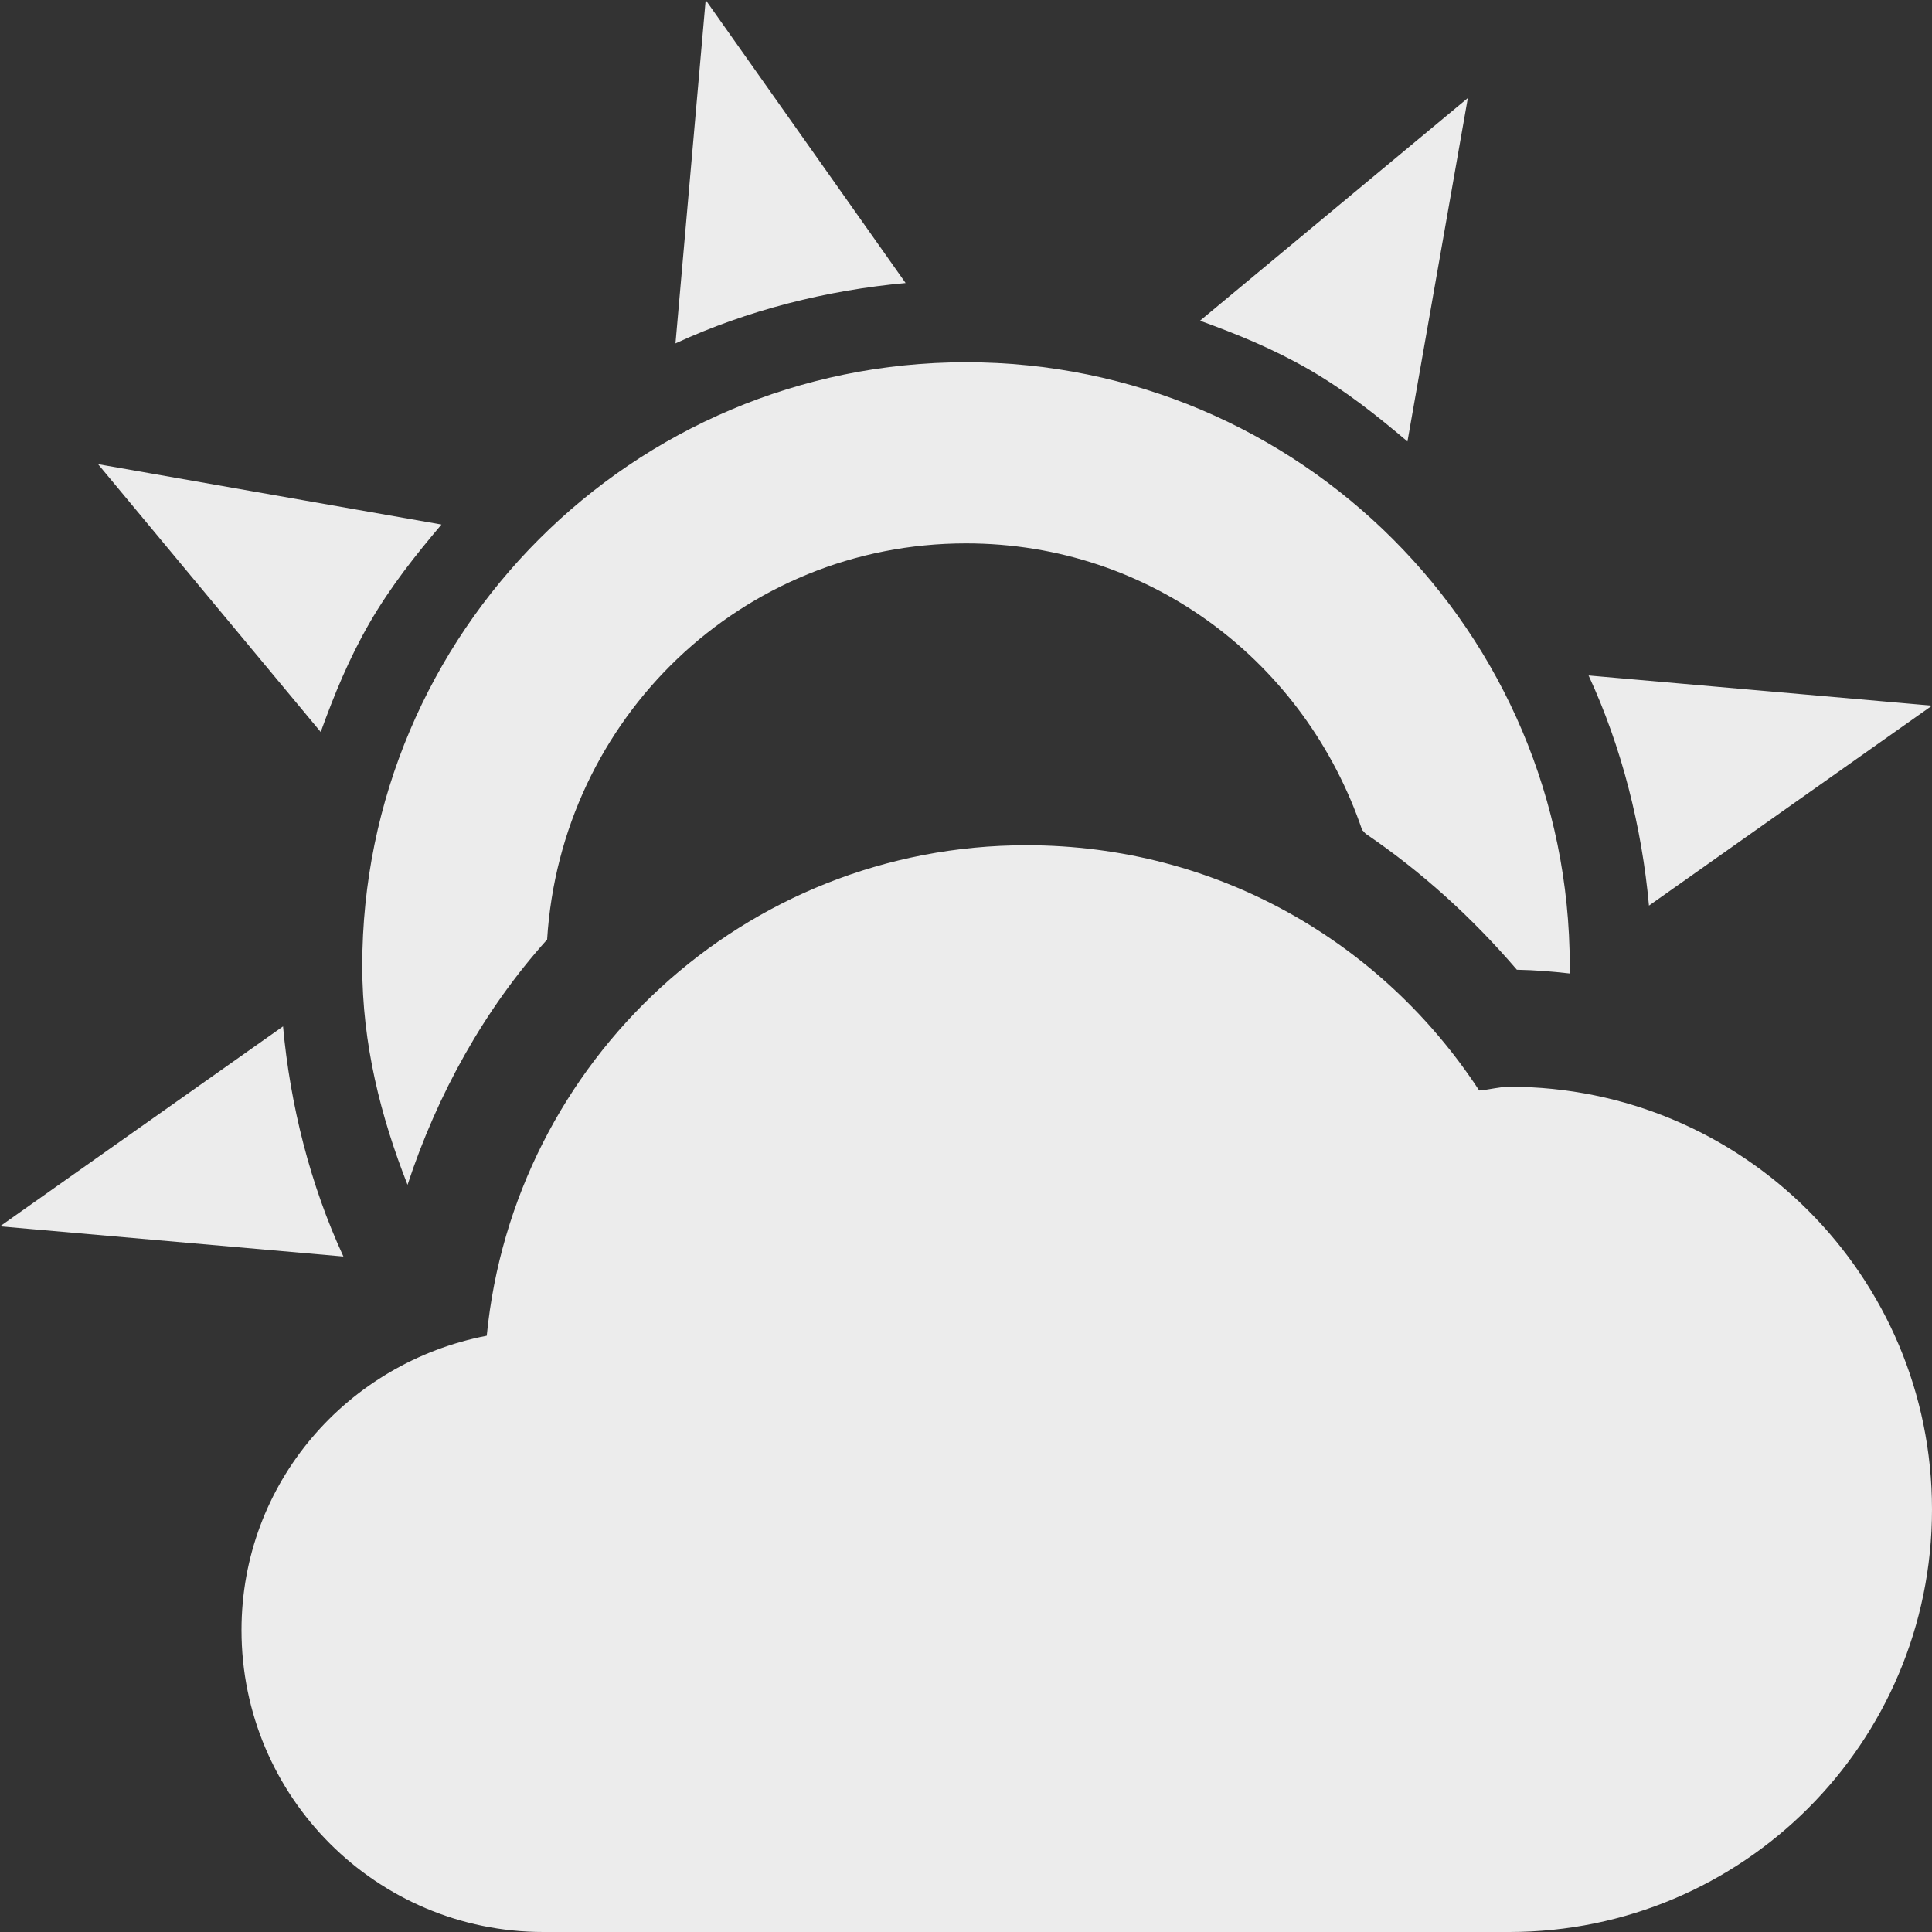
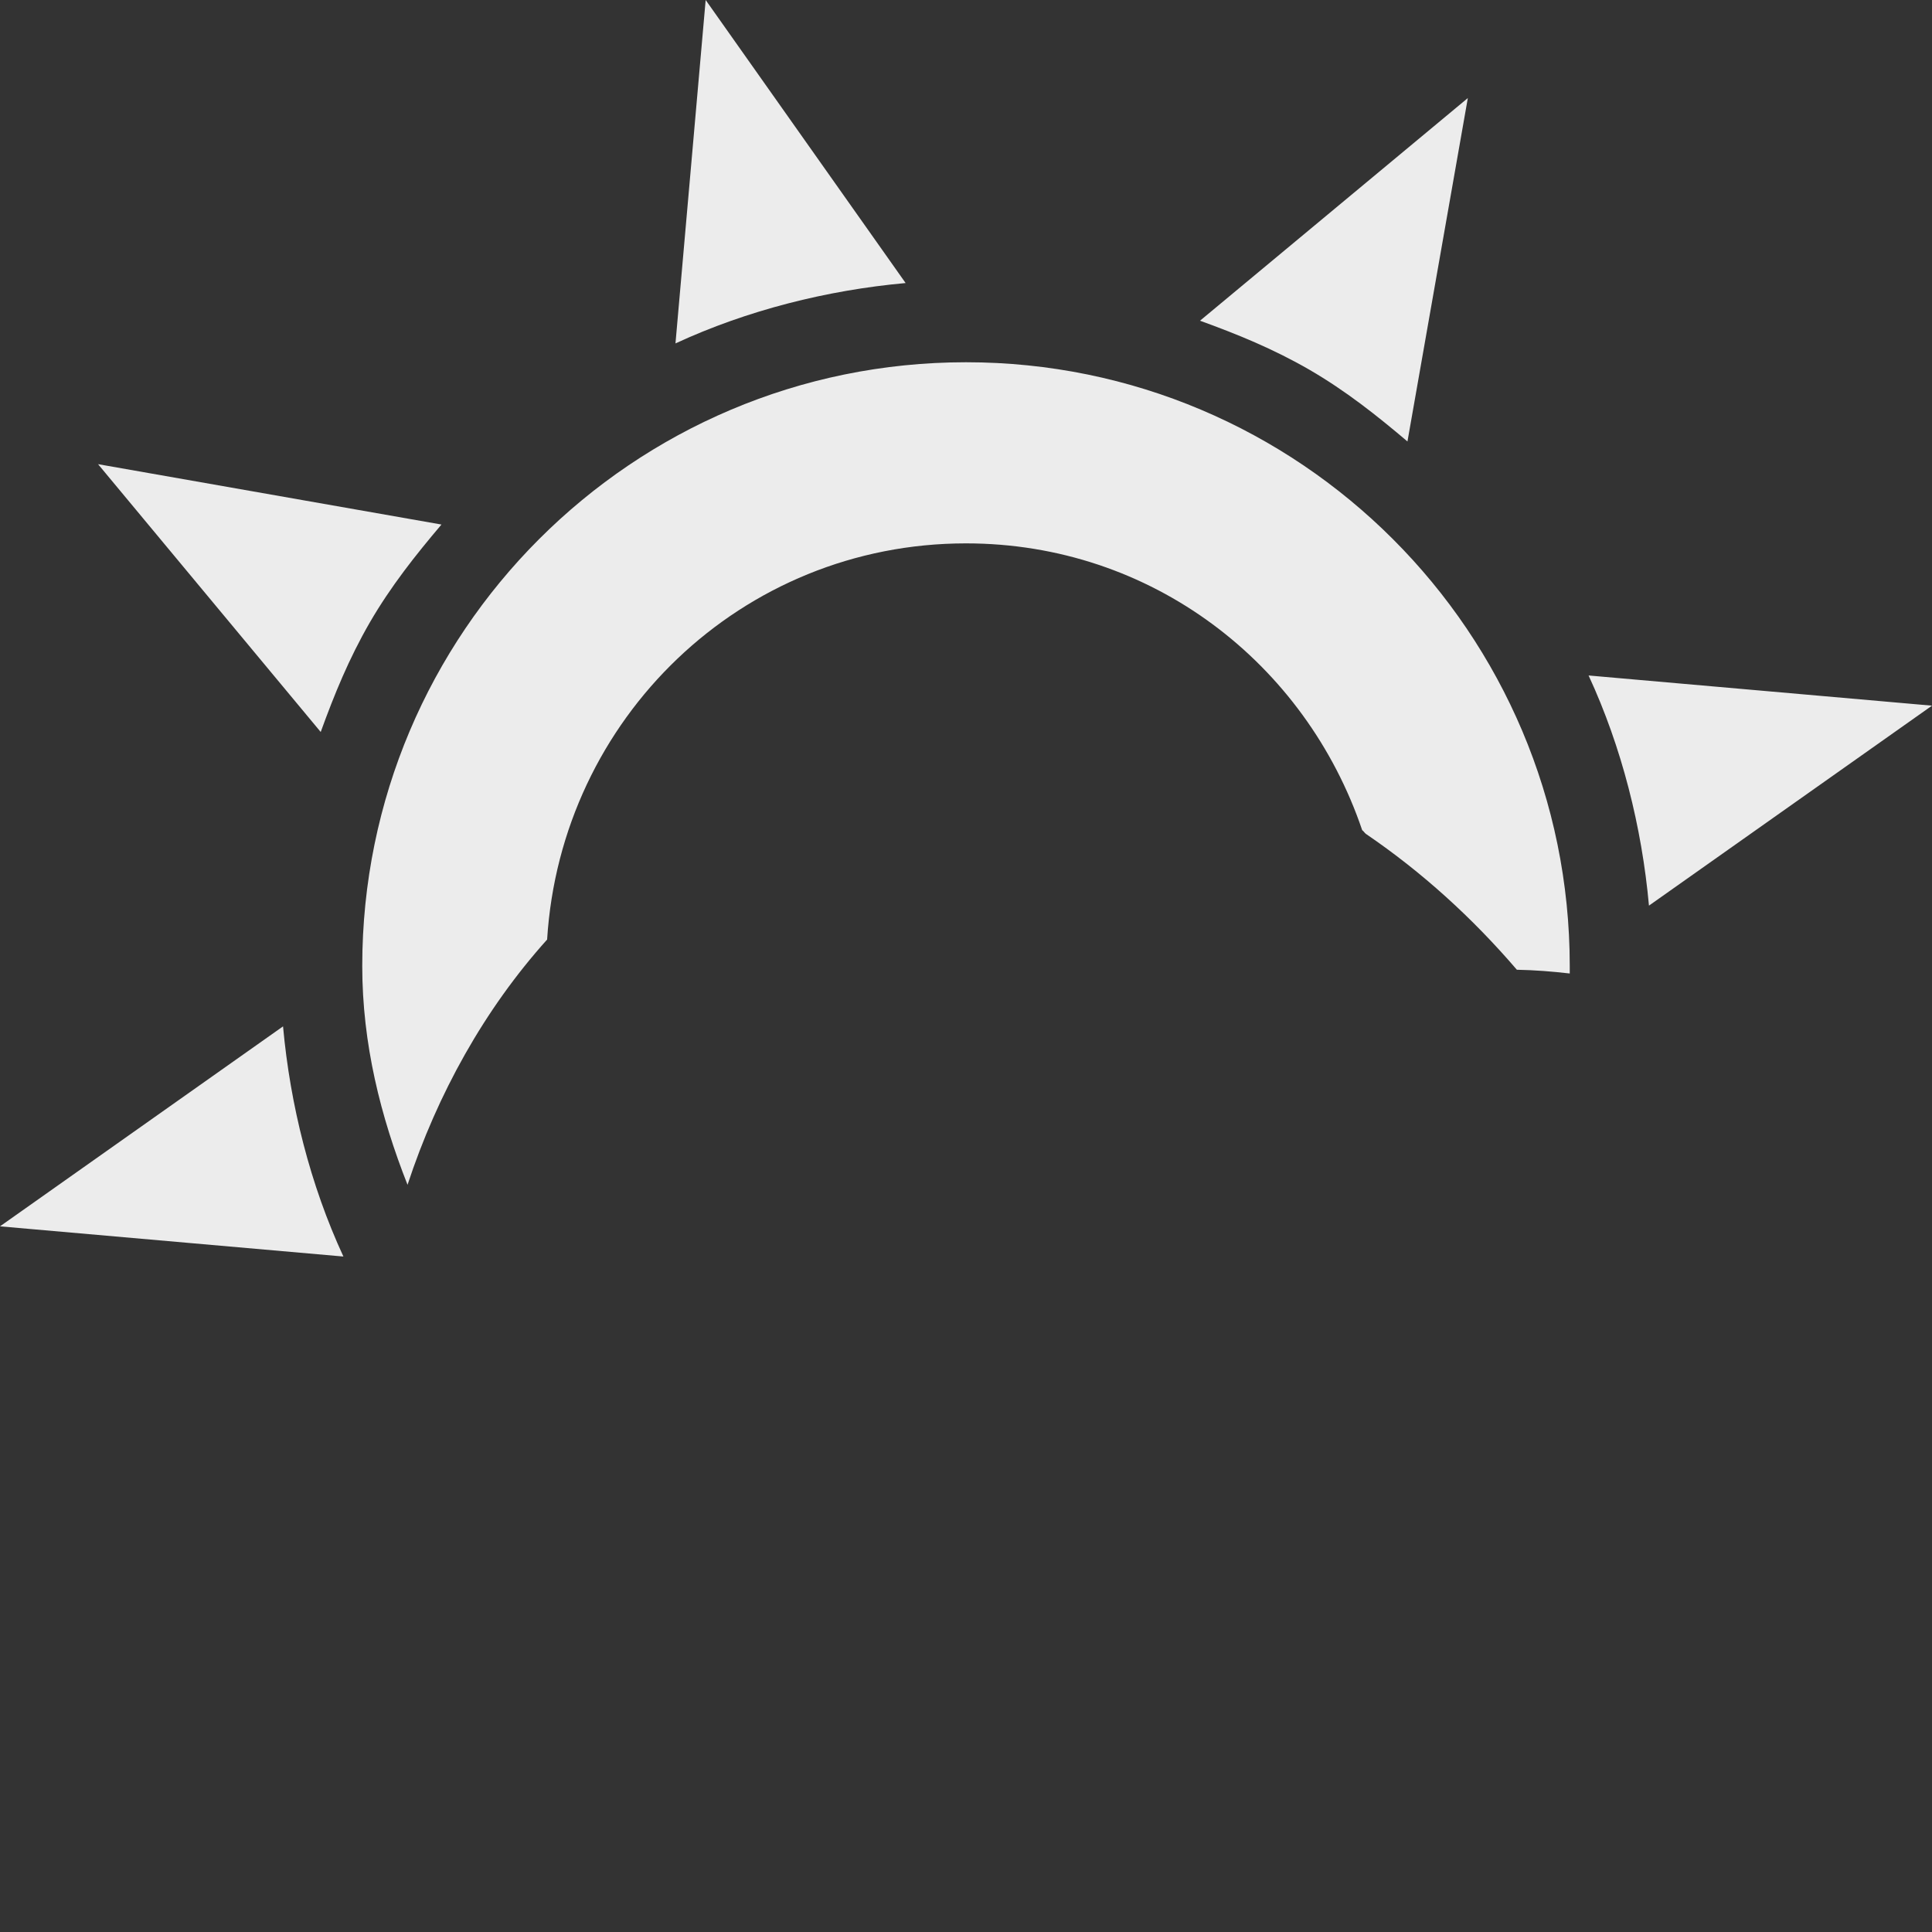
<svg xmlns="http://www.w3.org/2000/svg" xmlns:ns1="http://sodipodi.sourceforge.net/DTD/sodipodi-0.dtd" xmlns:ns2="http://www.inkscape.org/namespaces/inkscape" width="16" height="16" id="svg2" ns1:version="0.32" ns2:version="0.91 r13725" version="1.0" ns1:docname="weather-clouds.svg" ns2:output_extension="org.inkscape.output.svg.inkscape">
  <rect width="100%" height="100%" fill="#333333" stroke="none" />
  <defs id="defs4" />
  <ns1:namedview id="base" pagecolor="#ffffff" bordercolor="#e7e7e7" borderopacity="1" ns2:pageopacity="0.0" ns2:pageshadow="2" ns2:zoom="22.90381" ns2:cx="5.9772721" ns2:cy="8.7101882" ns2:document-units="px" ns2:current-layer="layer1" showgrid="true" ns2:showpageshadow="false" showguides="true" ns2:guide-bbox="true" ns2:window-width="1920" ns2:window-height="1029" ns2:window-x="0" ns2:window-y="24" ns2:window-maximized="1" ns2:snap-global="true">
    <ns1:guide orientation="1,0" position="0,112" id="guide2383" />
    <ns1:guide orientation="0,1" position="78.156,0" id="guide2389" />
    <ns2:grid type="xygrid" id="grid3672" visible="true" enabled="true" />
    <ns1:guide orientation="1,0" position="22.009,4.154" id="guide2950" />
    <ns1:guide orientation="0,1" position="11.225,22.009" id="guide2952" />
  </ns1:namedview>
  <g ns2:label="Calque 1" ns2:groupmode="layer" id="layer1">
    <path style="color:#000000;fill:#ececec;fill-opacity:1;fill-rule:nonzero;stroke:none;stroke-width:2;marker:none;visibility:visible;display:inline;overflow:visible;enable-background:accumulate" d="M 5.844 0 L 5.594 2.844 C 6.188 2.569 6.849 2.403 7.5 2.344 L 5.844 0 z M 12.156 0.812 L 9.938 2.656 C 10.252 2.77 10.544 2.889 10.844 3.062 C 11.144 3.236 11.401 3.44 11.656 3.656 L 12.156 0.812 z M 8 3 C 5.239 3 3 5.239 3 8 C 3 8.645 3.152 9.246 3.375 9.812 C 3.623 9.058 4.013 8.357 4.531 7.781 C 4.645 5.951 6.141 4.5 8 4.5 C 9.539 4.5 10.813 5.494 11.281 6.875 C 11.293 6.883 11.301 6.898 11.312 6.906 C 11.779 7.224 12.195 7.603 12.562 8.031 C 12.714 8.034 12.852 8.045 13 8.062 C 13 8.041 13 8.021 13 8 C 13 5.239 10.761 3 8 3 z M 0.812 3.844 L 2.656 6.062 C 2.77 5.748 2.889 5.456 3.062 5.156 C 3.236 4.856 3.44 4.599 3.656 4.344 L 0.812 3.844 z M 13.156 5.594 C 13.431 6.188 13.597 6.849 13.656 7.5 L 16 5.844 L 13.156 5.594 z M 2.344 8.5 L 0 10.156 L 2.844 10.406 C 2.569 9.812 2.403 9.151 2.344 8.5 z " id="path3085" />
-     <path style="color:#000000;fill:#ececec;fill-opacity:1;fill-rule:nonzero;stroke:none;stroke-width:2;marker:none;visibility:visible;display:inline;overflow:visible;enable-background:accumulate" d="M 8.5,7 C 6.164,7 4.254,8.785 4.031,11.062 2.877,11.284 2,12.281 2,13.5 2,14.881 3.119,16 4.5,16 l 4,0 4,0 C 14.433,16 16,14.433 16,12.5 16,10.567 14.433,9 12.5,9 12.416,9 12.333,9.025 12.25,9.031 11.447,7.803 10.078,7 8.5,7 z" id="path3110" ns2:connector-curvature="0" />
  </g>
</svg>